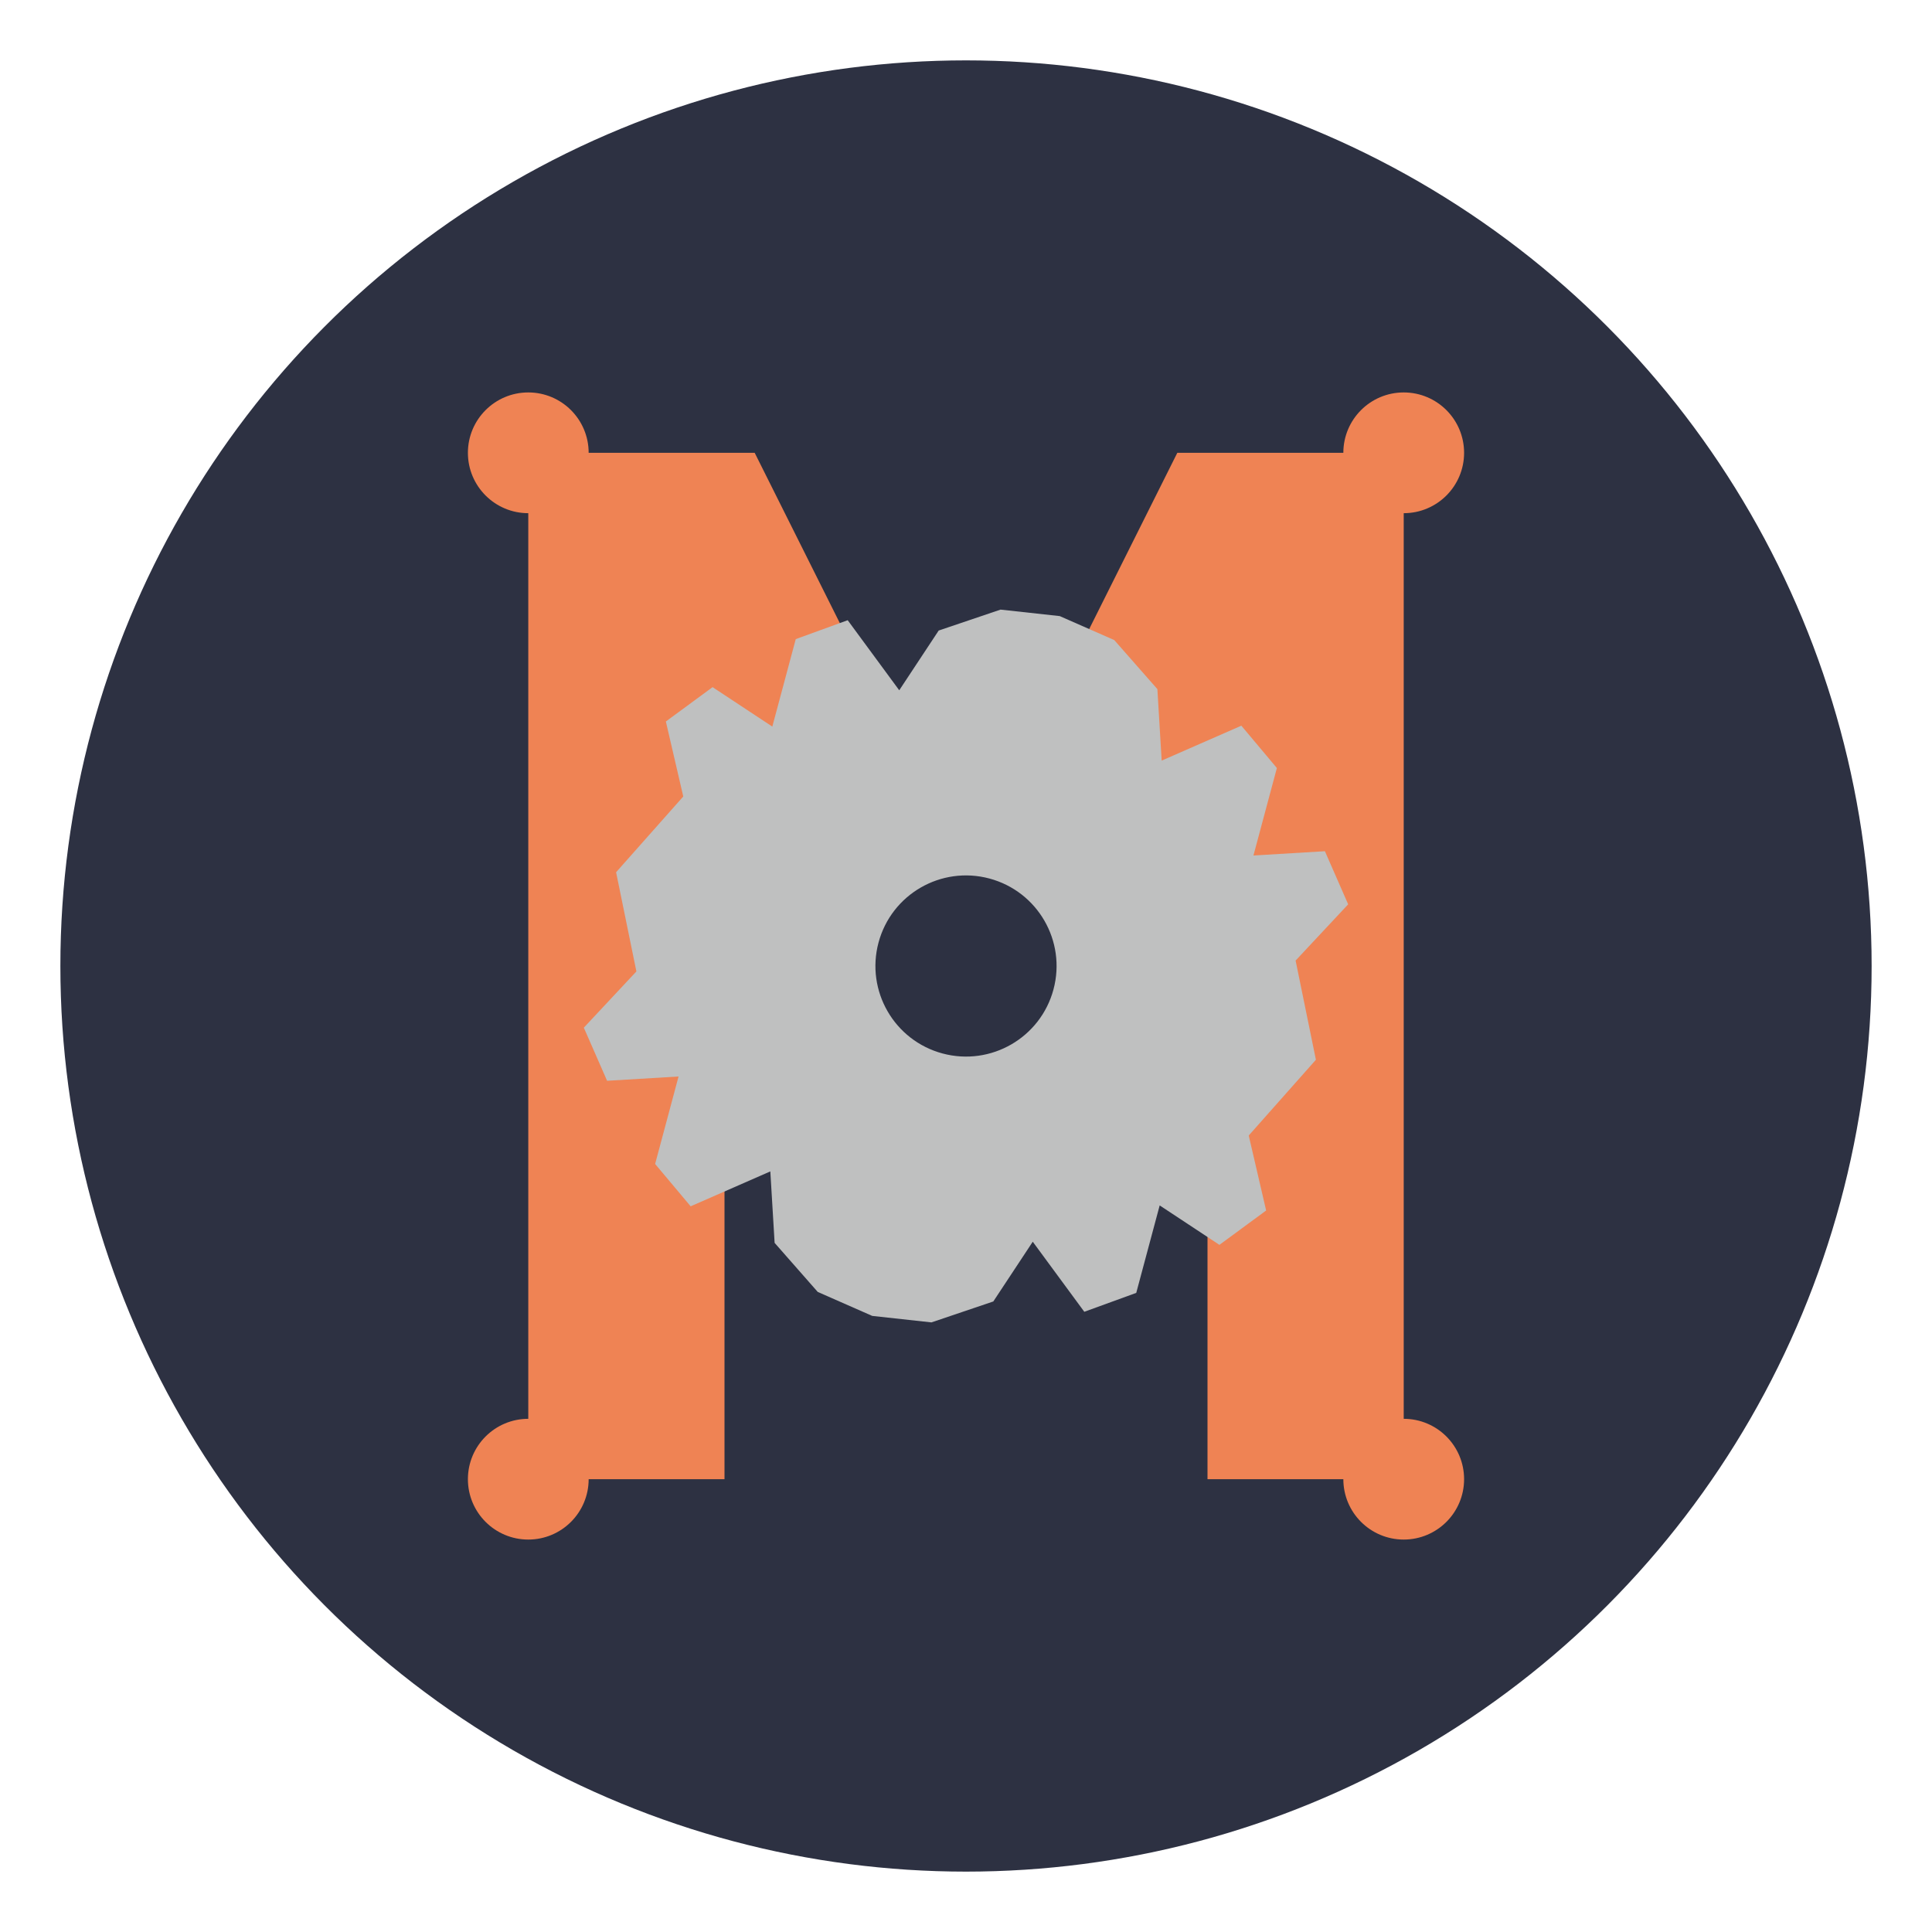
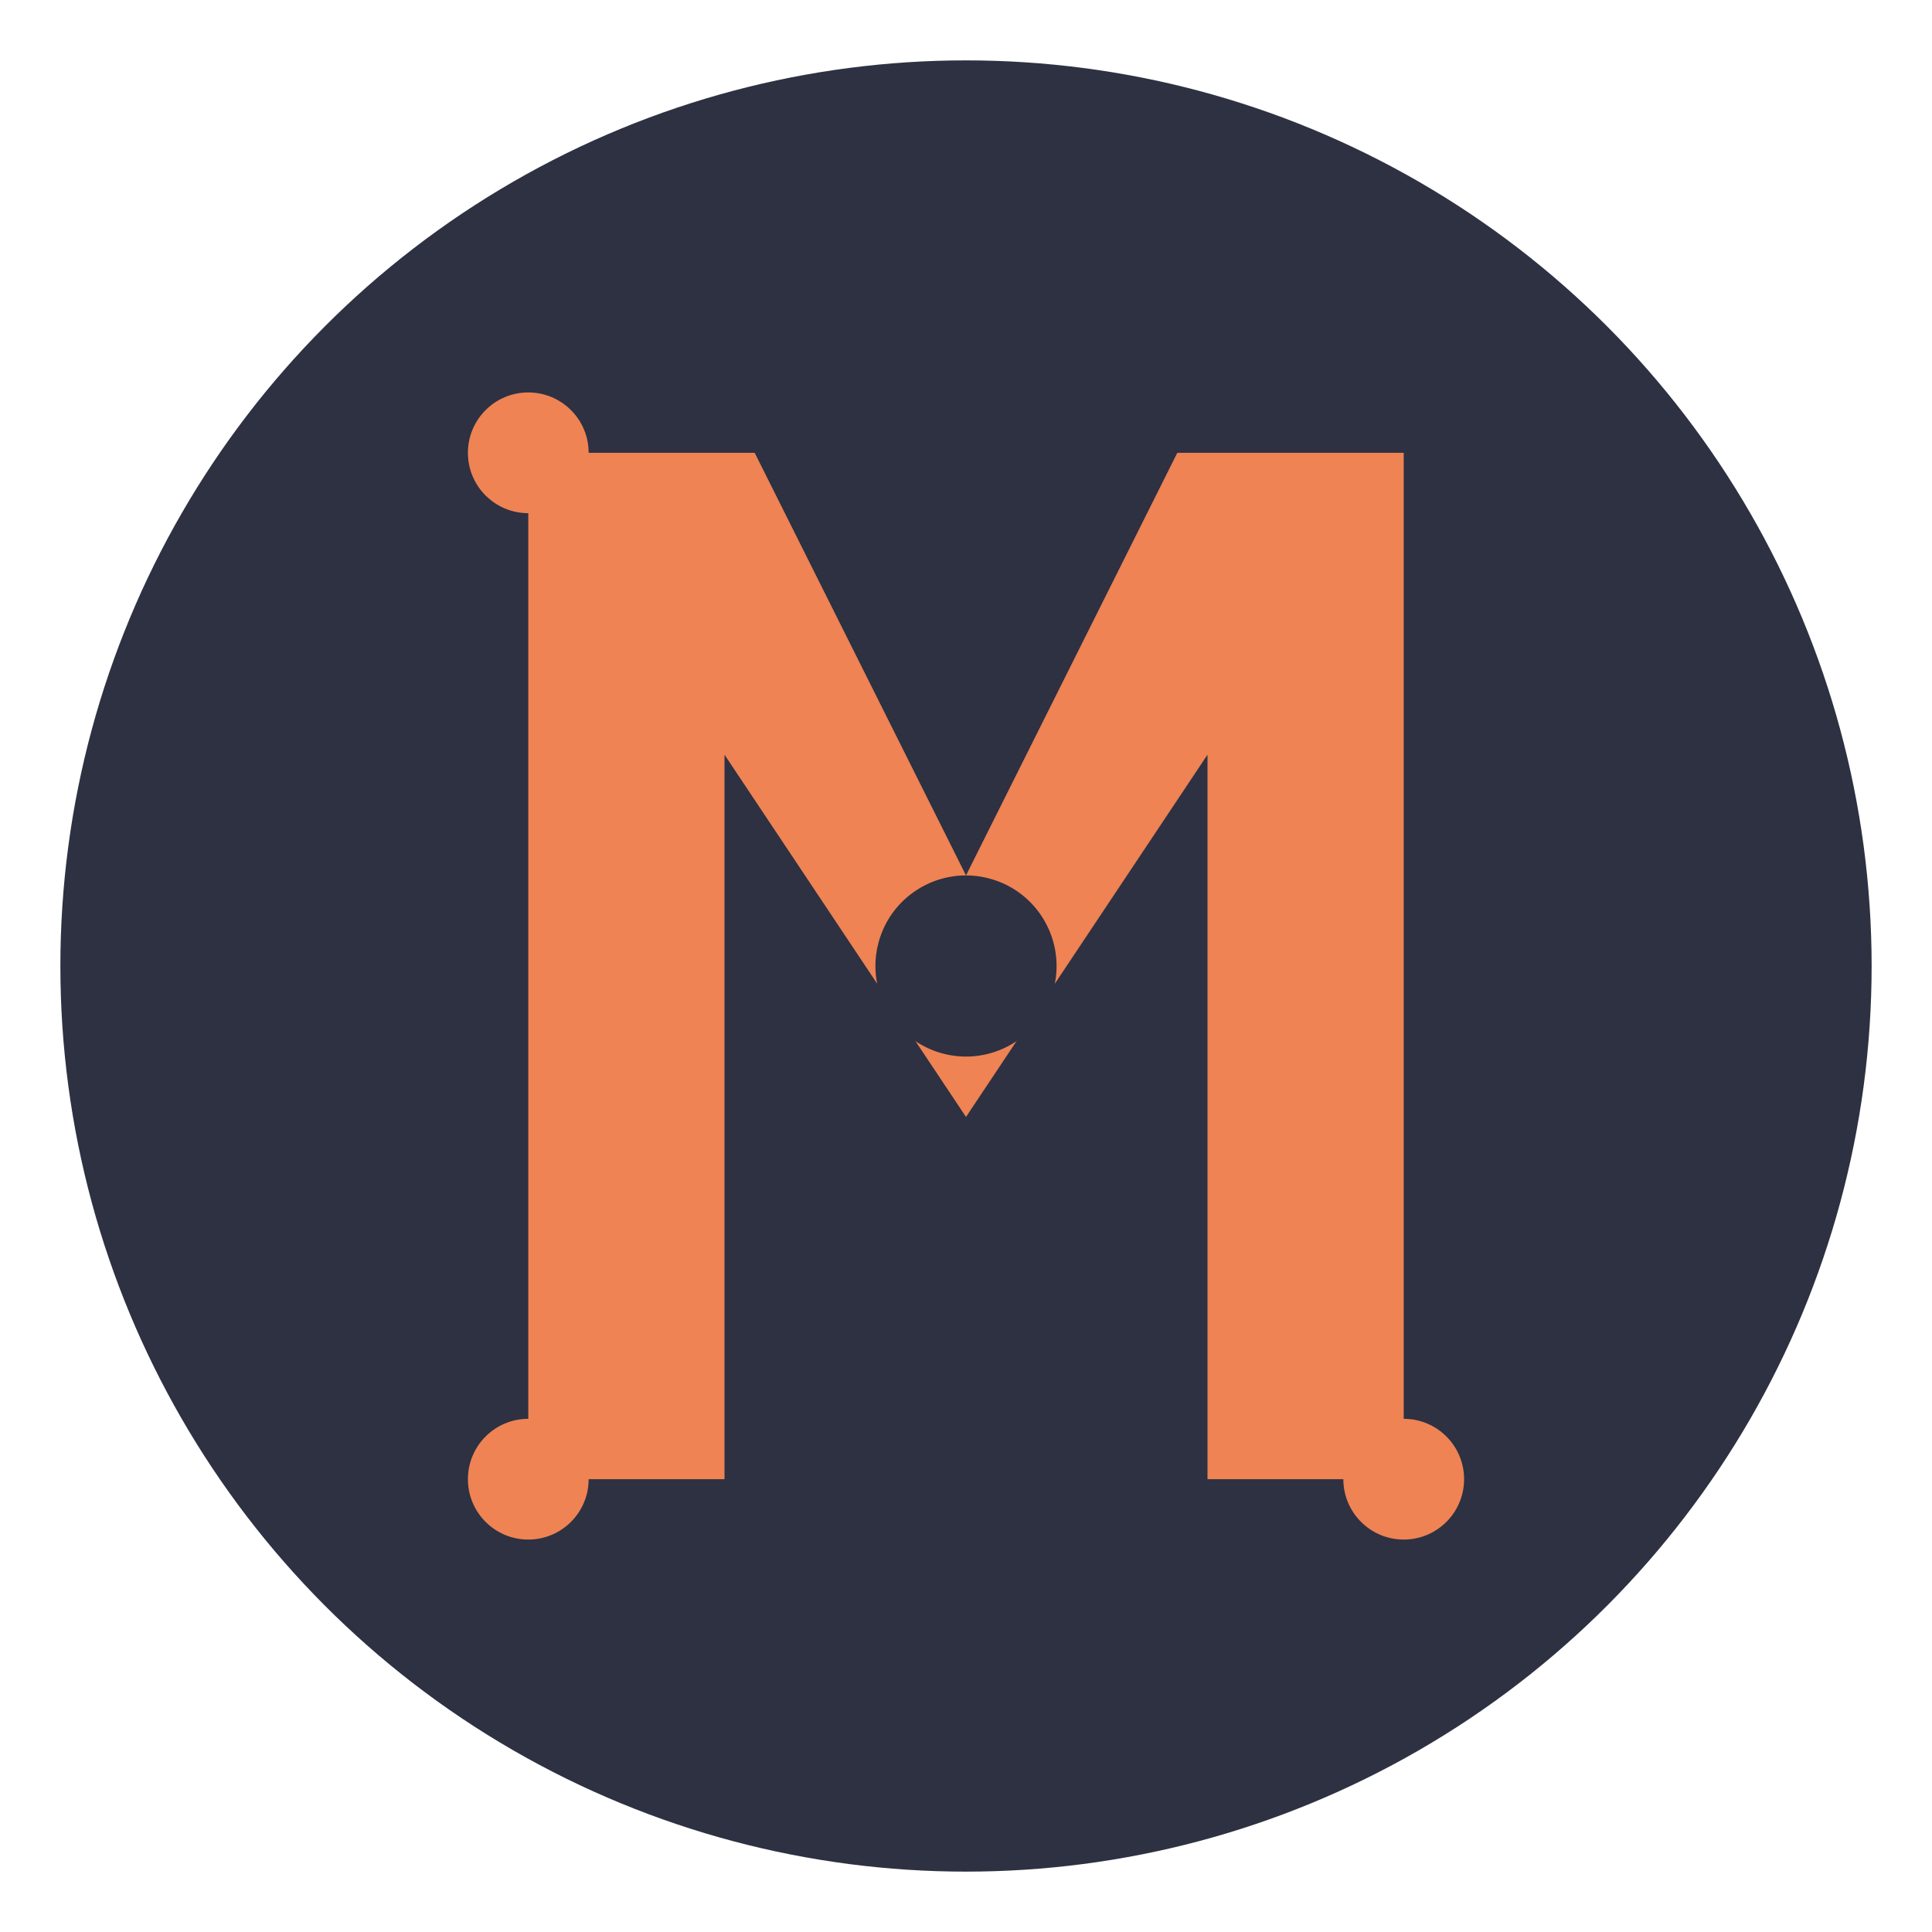
<svg xmlns="http://www.w3.org/2000/svg" viewBox="0 0 128 128" width="128" height="128">
  <circle cx="64" cy="64" r="60" fill="#2D3142" />
  <g fill="#EF8354">
    <path d="M35 30 L35 98 L48 98 L48 50 L64 74 L80 50 L80 98 L93 98 L93 30 L78 30 L64 58 L50 30 Z" />
    <circle cx="35" cy="30" r="4" />
-     <circle cx="93" cy="30" r="4" />
    <circle cx="35" cy="98" r="4" />
    <circle cx="93" cy="98" r="4" />
  </g>
  <g transform="translate(64, 64) scale(0.3) rotate(15)">
-     <path fill="#BFC0C0" d="M0,-80 L13,-78 L25,-70 L30,-55 L45,-67 L55,-60 L55,-40 L70,-45 L78,-35 L70,-20 L80,0 L70,20 L78,35 L70,45 L55,40 L55,60 L45,67 L30,55 L25,70 L13,78 L0,80 L-13,78 L-25,70 L-30,55 L-45,67 L-55,60 L-55,40 L-70,45 L-78,35 L-70,20 L-80,0 L-70,-20 L-78,-35 L-70,-45 L-55,-40 L-55,-60 L-45,-67 L-30,-55 L-25,-70 L-13,-78 Z" />
    <circle cx="0" cy="0" r="20" fill="#2D3142" />
  </g>
</svg>